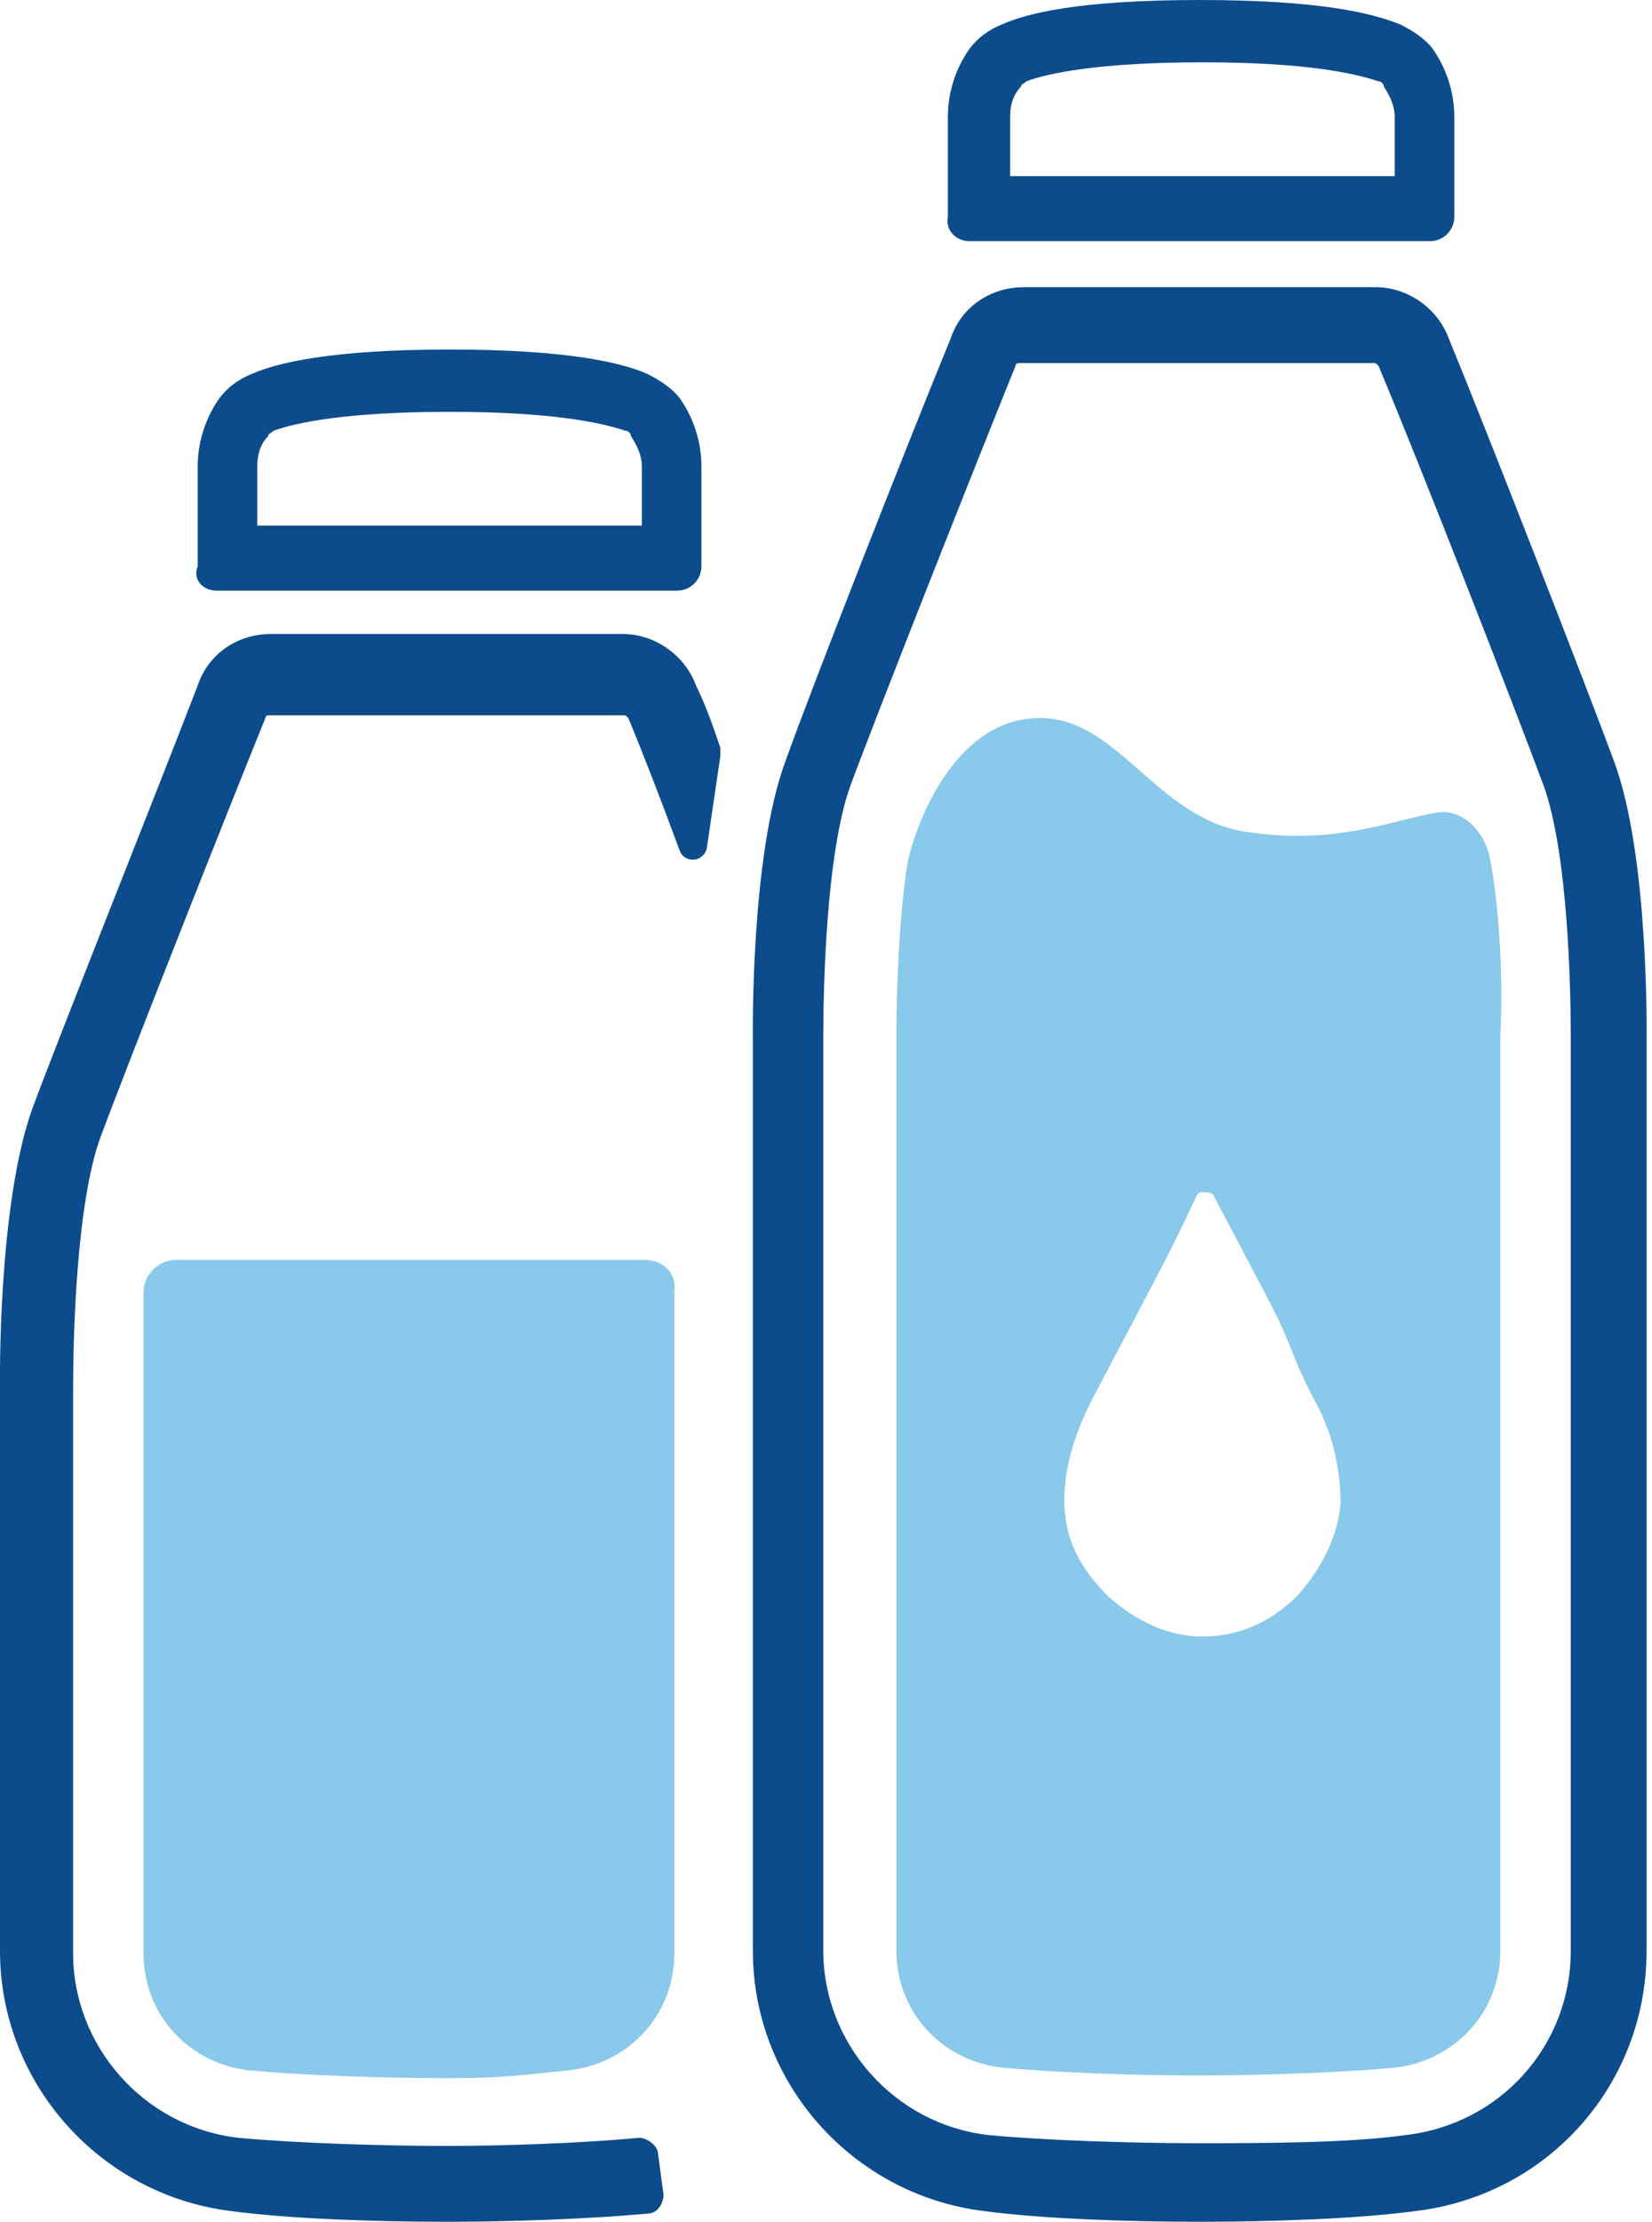
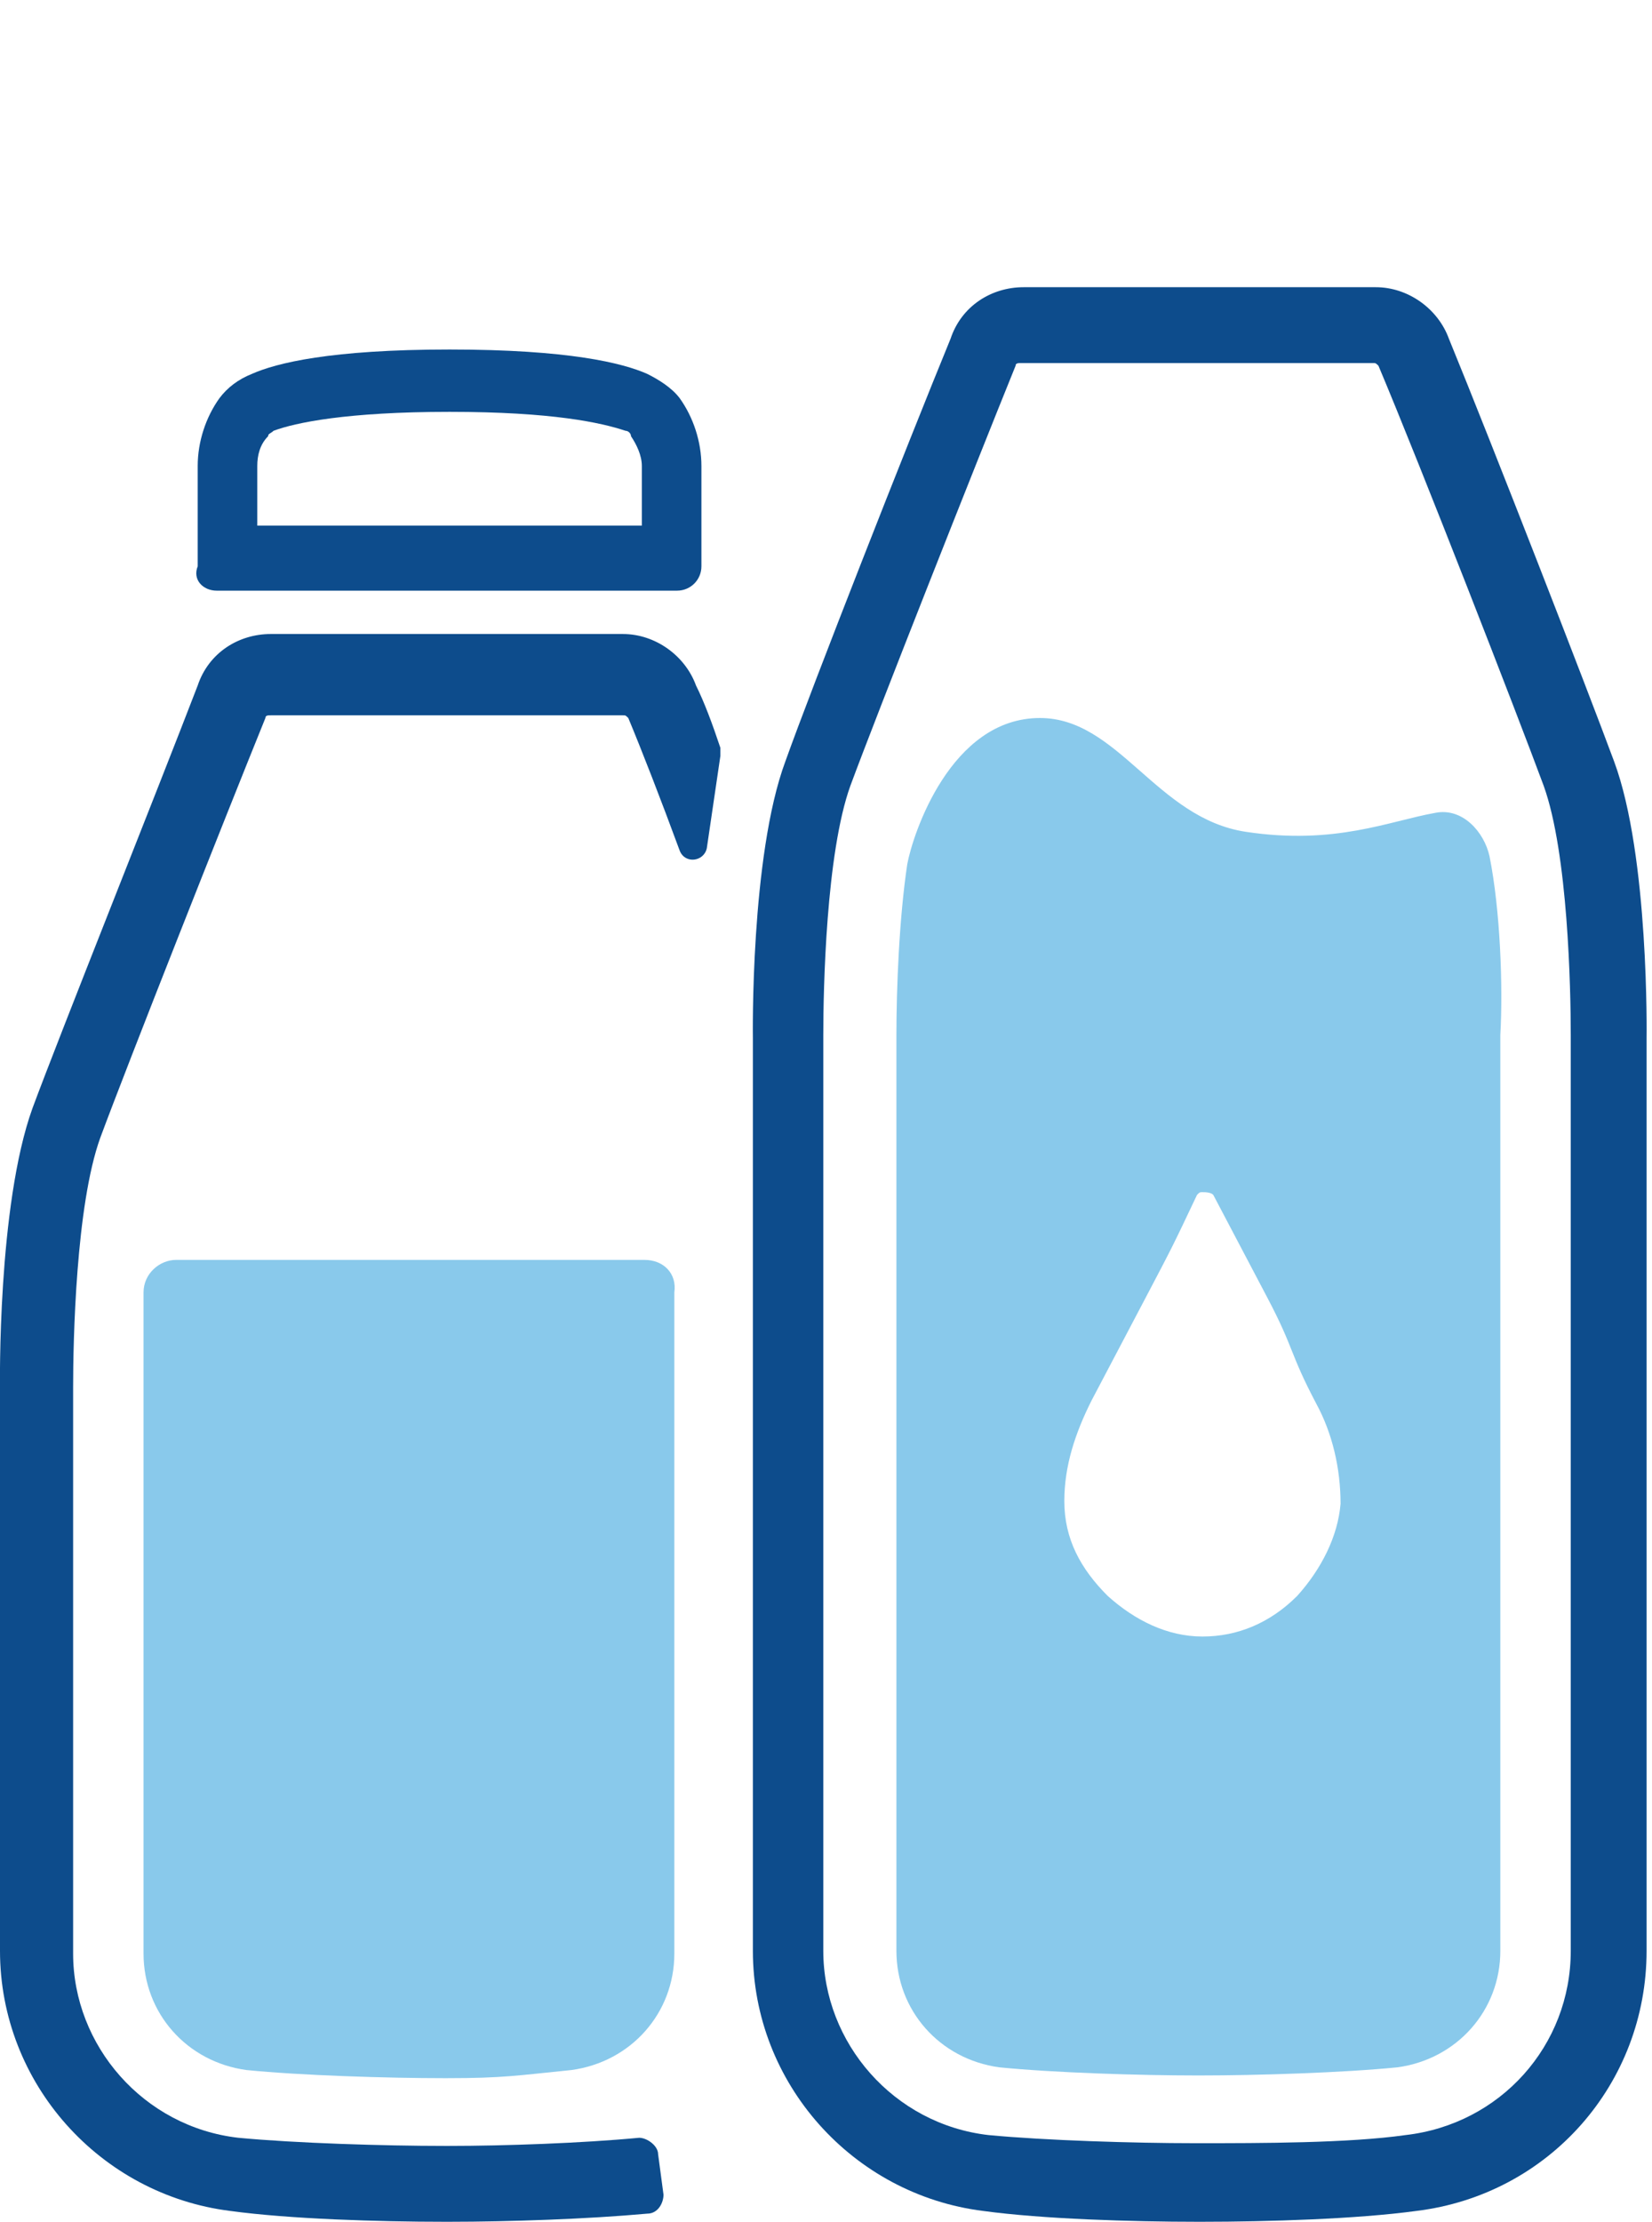
<svg xmlns="http://www.w3.org/2000/svg" version="1.1" id="Calque_1" x="0px" y="0px" viewBox="0 0 61 82" style="enable-background:new 0 0 61 82;" xml:space="preserve">
  <style type="text/css">
	.st0{fill:#0D4C8C;}
	.st1{fill:#89C9EB;}
</style>
-   <path class="st0" d="M35.8,8.9h17c0.5,0,0.9-0.4,0.9-0.9V4.3c0-0.9-0.3-1.8-0.8-2.5c-0.3-0.4-0.8-0.7-1.2-0.9  C50.7,0.5,48.8,0,44.3,0c-4.5,0-6.4,0.5-7.3,0.9c-0.5,0.2-0.9,0.5-1.2,0.9c-0.5,0.7-0.8,1.6-0.8,2.5V8C34.9,8.5,35.3,8.9,35.8,8.9z   M37.3,4.3c0-0.4,0.1-0.8,0.4-1.1c0-0.1,0.1-0.1,0.2-0.2c0.8-0.3,2.7-0.7,6.5-0.7c3.8,0,5.6,0.4,6.5,0.7c0.1,0,0.2,0.1,0.2,0.2  c0.2,0.3,0.4,0.7,0.4,1.1v2.2H37.3V4.3z" />
  <path class="st0" d="M59.6,28.1c-1-2.7-4.5-11.7-6.1-15.6c-0.4-1.1-1.5-1.9-2.7-1.9h-13c-1.2,0-2.3,0.7-2.7,1.9  C33.5,16.4,30,25.3,29,28.1c-1.3,3.5-1.2,10.2-1.2,10.2l0,33.7c0,4.9,3.7,9,8.5,9.6c2.2,0.3,5.5,0.4,7.9,0.4c0,0,0,0,0.1,0h0  c0,0,0,0,0.1,0c2.4,0,5.7-0.1,7.9-0.4c4.9-0.6,8.5-4.7,8.5-9.6l0-33.7C60.8,38.3,60.9,31.6,59.6,28.1z M58,72c0,3.5-2.6,6.4-6.1,6.8  c-2.1,0.3-5.4,0.3-7.6,0.3l-0.1,0l-0.1,0c-2.2,0-5.5-0.1-7.6-0.3c-3.5-0.4-6.1-3.4-6.1-6.8l0-33.7c0,0,0,0,0-0.1  c0-1.7,0.1-6.7,1-9.2c1-2.7,4.6-11.8,6.1-15.5c0-0.1,0.1-0.1,0.2-0.1h13c0.1,0,0.1,0,0.2,0.1C52.5,17.3,56,26.3,57,29  c0.9,2.5,1,7.5,1,9.2c0,0,0,0,0,0.1L58,72z" />
  <path class="st1" d="M55,31.6c-0.2-0.9-1-1.8-2-1.6c-1.7,0.3-3.7,1.2-7,0.7c-3.3-0.5-4.7-4.2-7.6-4.2c-3.3,0-4.7,4.3-4.9,5.4  c-0.3,2-0.4,4.6-0.4,6.3l0,0.1l0,33.7c0,2.2,1.6,4,3.8,4.3c2,0.2,5.2,0.3,7.3,0.3h0.1c2.1,0,5.3-0.1,7.3-0.3  c2.2-0.3,3.8-2.1,3.8-4.3l0-33.7c0,0,0-0.1,0-0.1C55.5,36.4,55.4,33.6,55,31.6z M47.9,58.9c-1,1-2.2,1.5-3.5,1.5  c-1.3,0-2.5-0.6-3.5-1.5c-1-1-1.6-2.1-1.6-3.5c0-1.3,0.4-2.5,1-3.7c1-1.9,1-1.9,2-3.8c1-1.9,1-1.9,1.9-3.8c0.1-0.1,0.1-0.1,0.2-0.1  c0.1,0,0.3,0,0.4,0.1c1,1.9,1,1.9,2,3.8c1,1.9,0.8,2,1.8,3.9c0.6,1.1,0.9,2.4,0.9,3.7C49.4,56.7,48.8,57.9,47.9,58.9z" />
-   <path class="st0" d="M8,21.8h17c0.5,0,0.9-0.4,0.9-0.9v-3.7c0-0.9-0.3-1.8-0.8-2.5c-0.3-0.4-0.8-0.7-1.2-0.9  c-0.9-0.4-2.9-0.9-7.3-0.9s-6.4,0.5-7.3,0.9c-0.5,0.2-0.9,0.5-1.2,0.9c-0.5,0.7-0.8,1.6-0.8,2.5v3.7C7.1,21.4,7.5,21.8,8,21.8z   M9.5,17.2c0-0.4,0.1-0.8,0.4-1.1c0-0.1,0.1-0.1,0.2-0.2c0.8-0.3,2.7-0.7,6.5-0.7c3.8,0,5.6,0.4,6.5,0.7c0.1,0,0.2,0.1,0.2,0.2  c0.2,0.3,0.4,0.7,0.4,1.1v2.2H9.5V17.2z" />
+   <path class="st0" d="M8,21.8h17c0.5,0,0.9-0.4,0.9-0.9v-3.7c0-0.9-0.3-1.8-0.8-2.5c-0.3-0.4-0.8-0.7-1.2-0.9  c-0.9-0.4-2.9-0.9-7.3-0.9s-6.4,0.5-7.3,0.9c-0.5,0.2-0.9,0.5-1.2,0.9c-0.5,0.7-0.8,1.6-0.8,2.5v3.7C7.1,21.4,7.5,21.8,8,21.8z   M9.5,17.2c0-0.4,0.1-0.8,0.4-1.1c0-0.1,0.1-0.1,0.2-0.2c0.8-0.3,2.7-0.7,6.5-0.7c3.8,0,5.6,0.4,6.5,0.7c0.1,0,0.2,0.1,0.2,0.2  c0.2,0.3,0.4,0.7,0.4,1.1v2.2H9.5V17.2" />
  <path class="st1" d="M23.8,46.5l-17.3,0c-0.6,0-1.2,0.5-1.2,1.2l0,24.4c0,2.2,1.6,4,3.8,4.3c2,0.2,5.2,0.3,7.3,0.3h0.1  c2.1,0,2.6-0.1,4.6-0.3c2.2-0.3,3.8-2.1,3.8-4.3l0-24.4C25,47,24.5,46.5,23.8,46.5z" />
  <path class="st0" d="M25.7,25.3c-0.4-1.1-1.5-1.9-2.7-1.9H10c-1.2,0-2.3,0.7-2.7,1.9c-1.5,3.9-5.1,12.9-6.1,15.6  C-0.1,44.5,0,51.2,0,51.2L0,72c0,4.9,3.7,9,8.5,9.6c2.2,0.3,5.5,0.4,7.9,0.4c0,0,0,0,0.1,0h0c0,0,0,0,0.1,0c2.2,0,5.1-0.1,7.3-0.3  c0.4,0,0.6-0.4,0.6-0.7l-0.2-1.5c0-0.3-0.4-0.6-0.7-0.6c-2.1,0.2-5,0.3-7,0.3l-0.1,0l-0.1,0c-2.2,0-5.5-0.1-7.6-0.3  c-3.5-0.4-6.1-3.4-6.1-6.8l0-20.8c0,0,0,0,0-0.1c0-1.7,0.1-6.7,1-9.2c1-2.7,4.6-11.8,6.1-15.5c0-0.1,0.1-0.1,0.2-0.1h13  c0.1,0,0.1,0,0.2,0.1c0.5,1.2,1.2,3,1.9,4.9c0.2,0.5,0.9,0.4,1-0.1l0.5-3.4c0-0.1,0-0.2,0-0.3C26.3,26.7,26,25.9,25.7,25.3z" />
</svg>